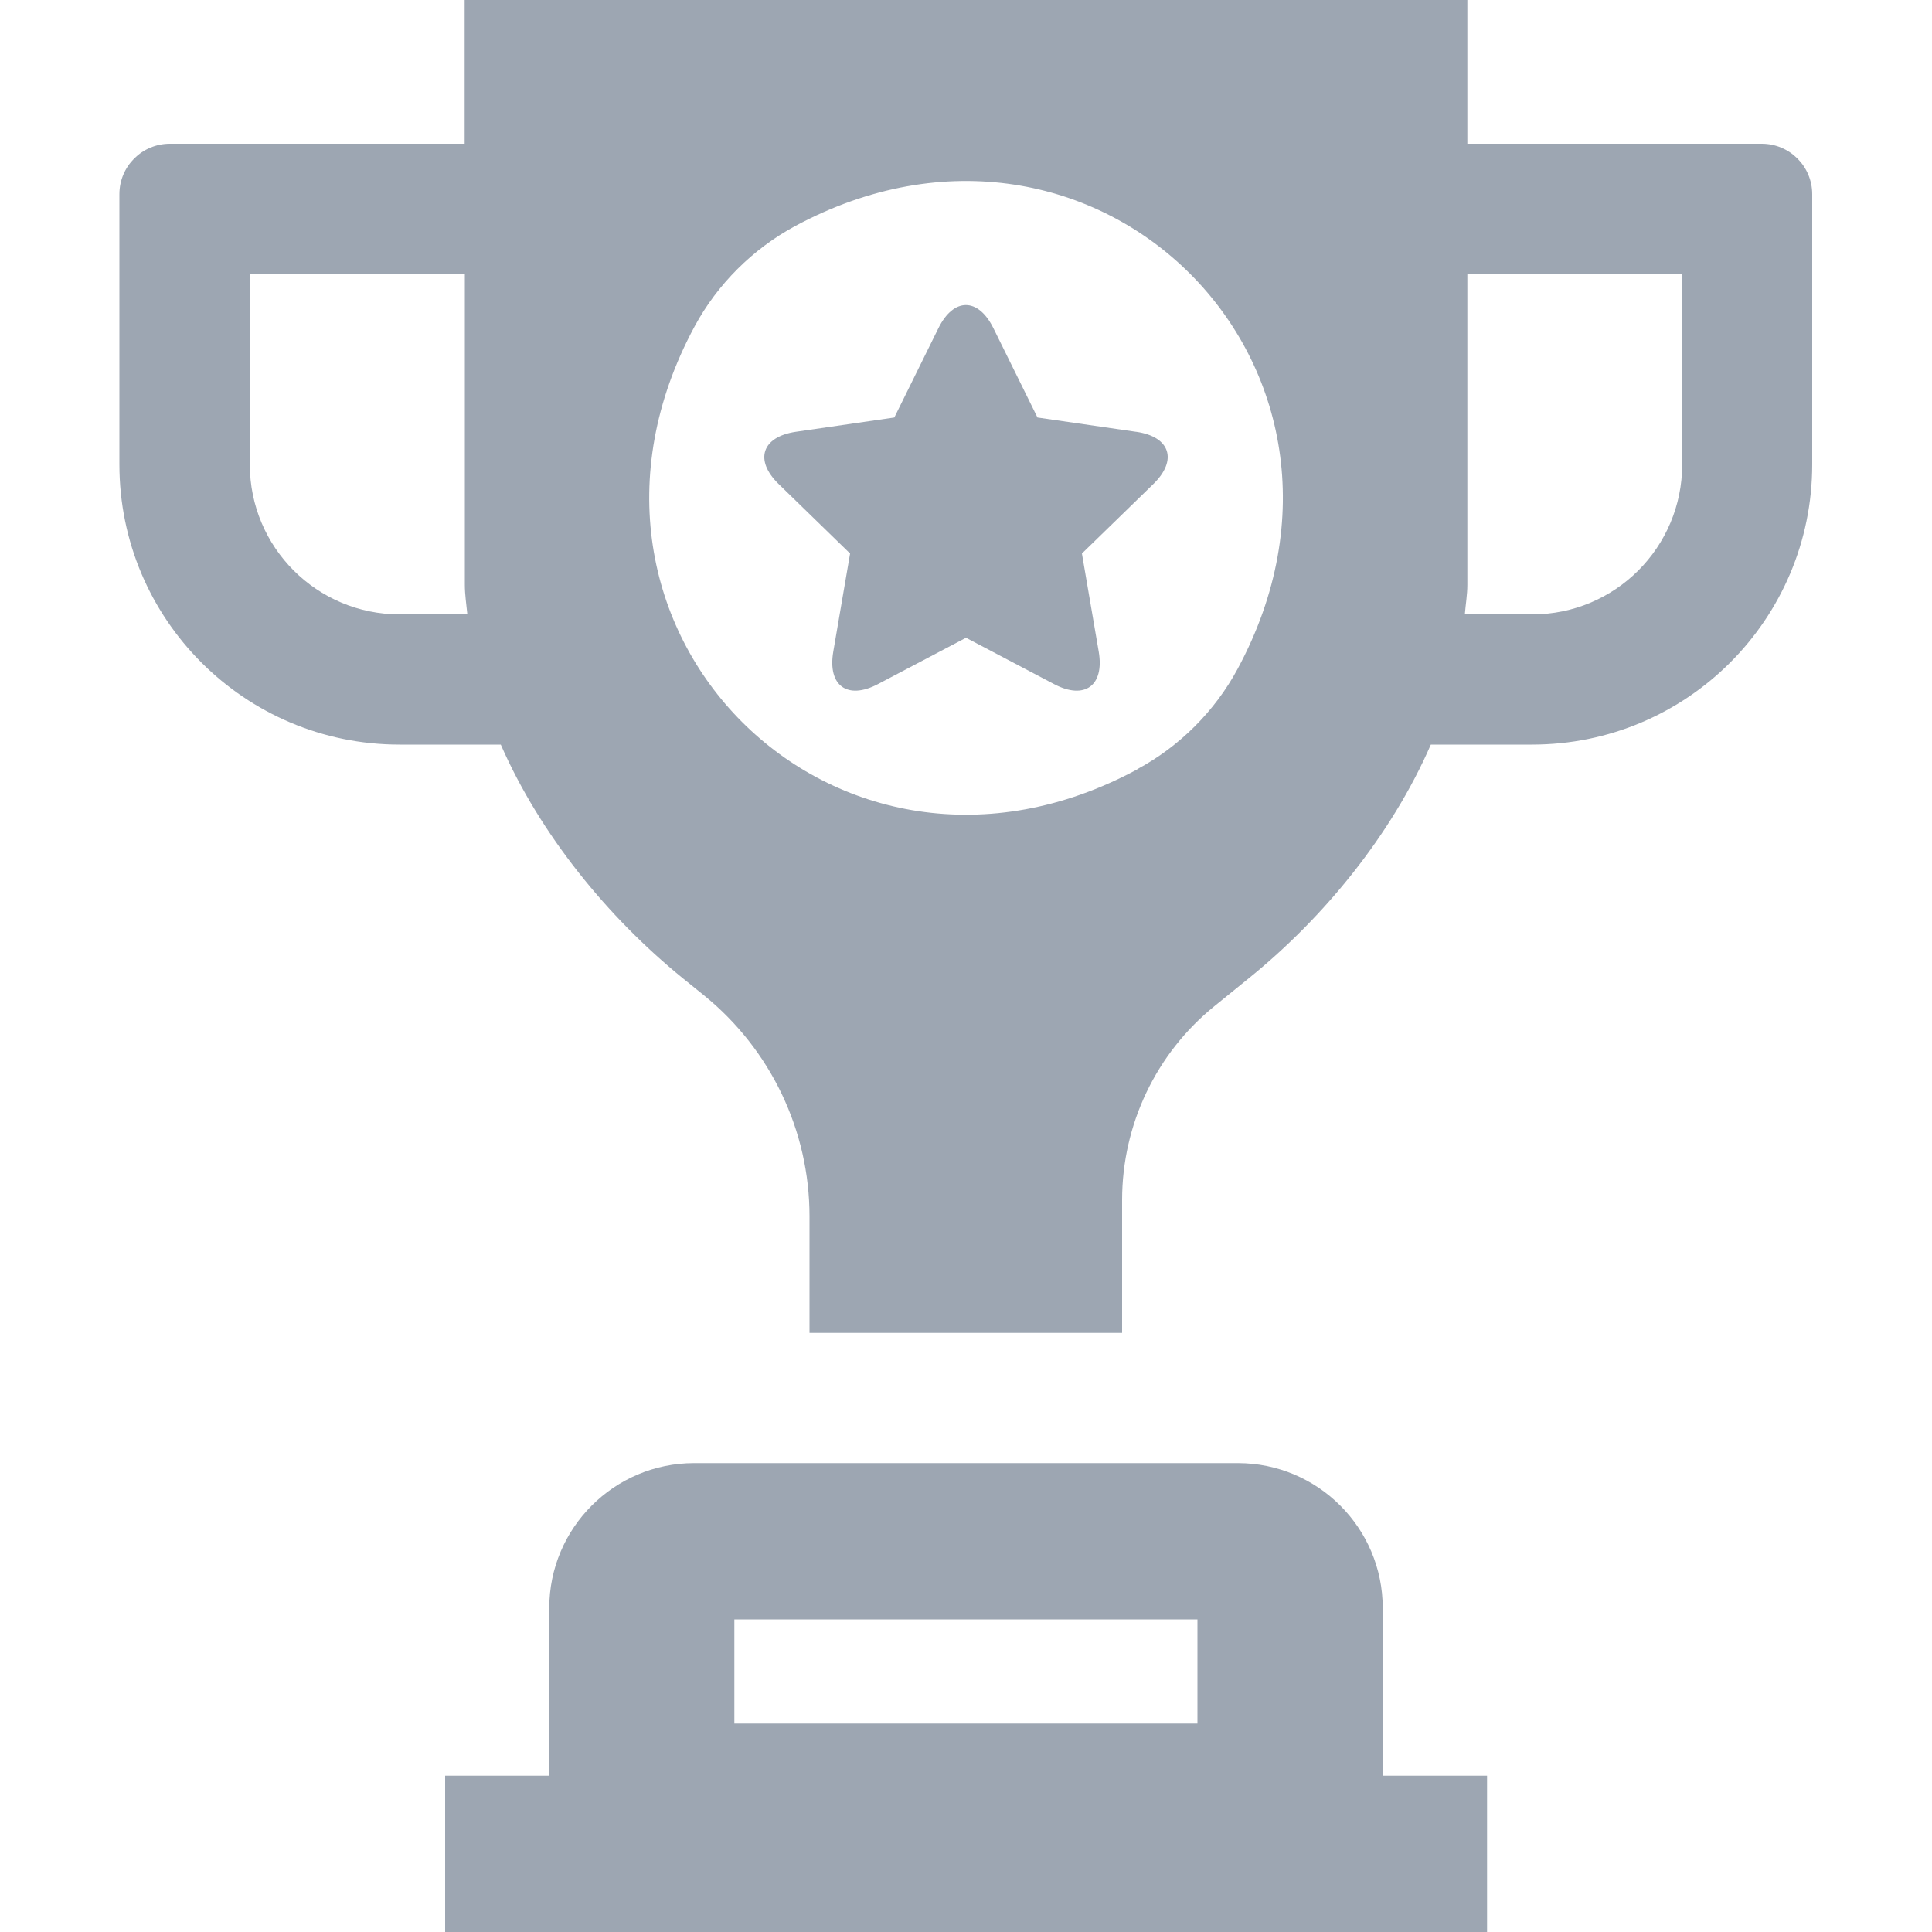
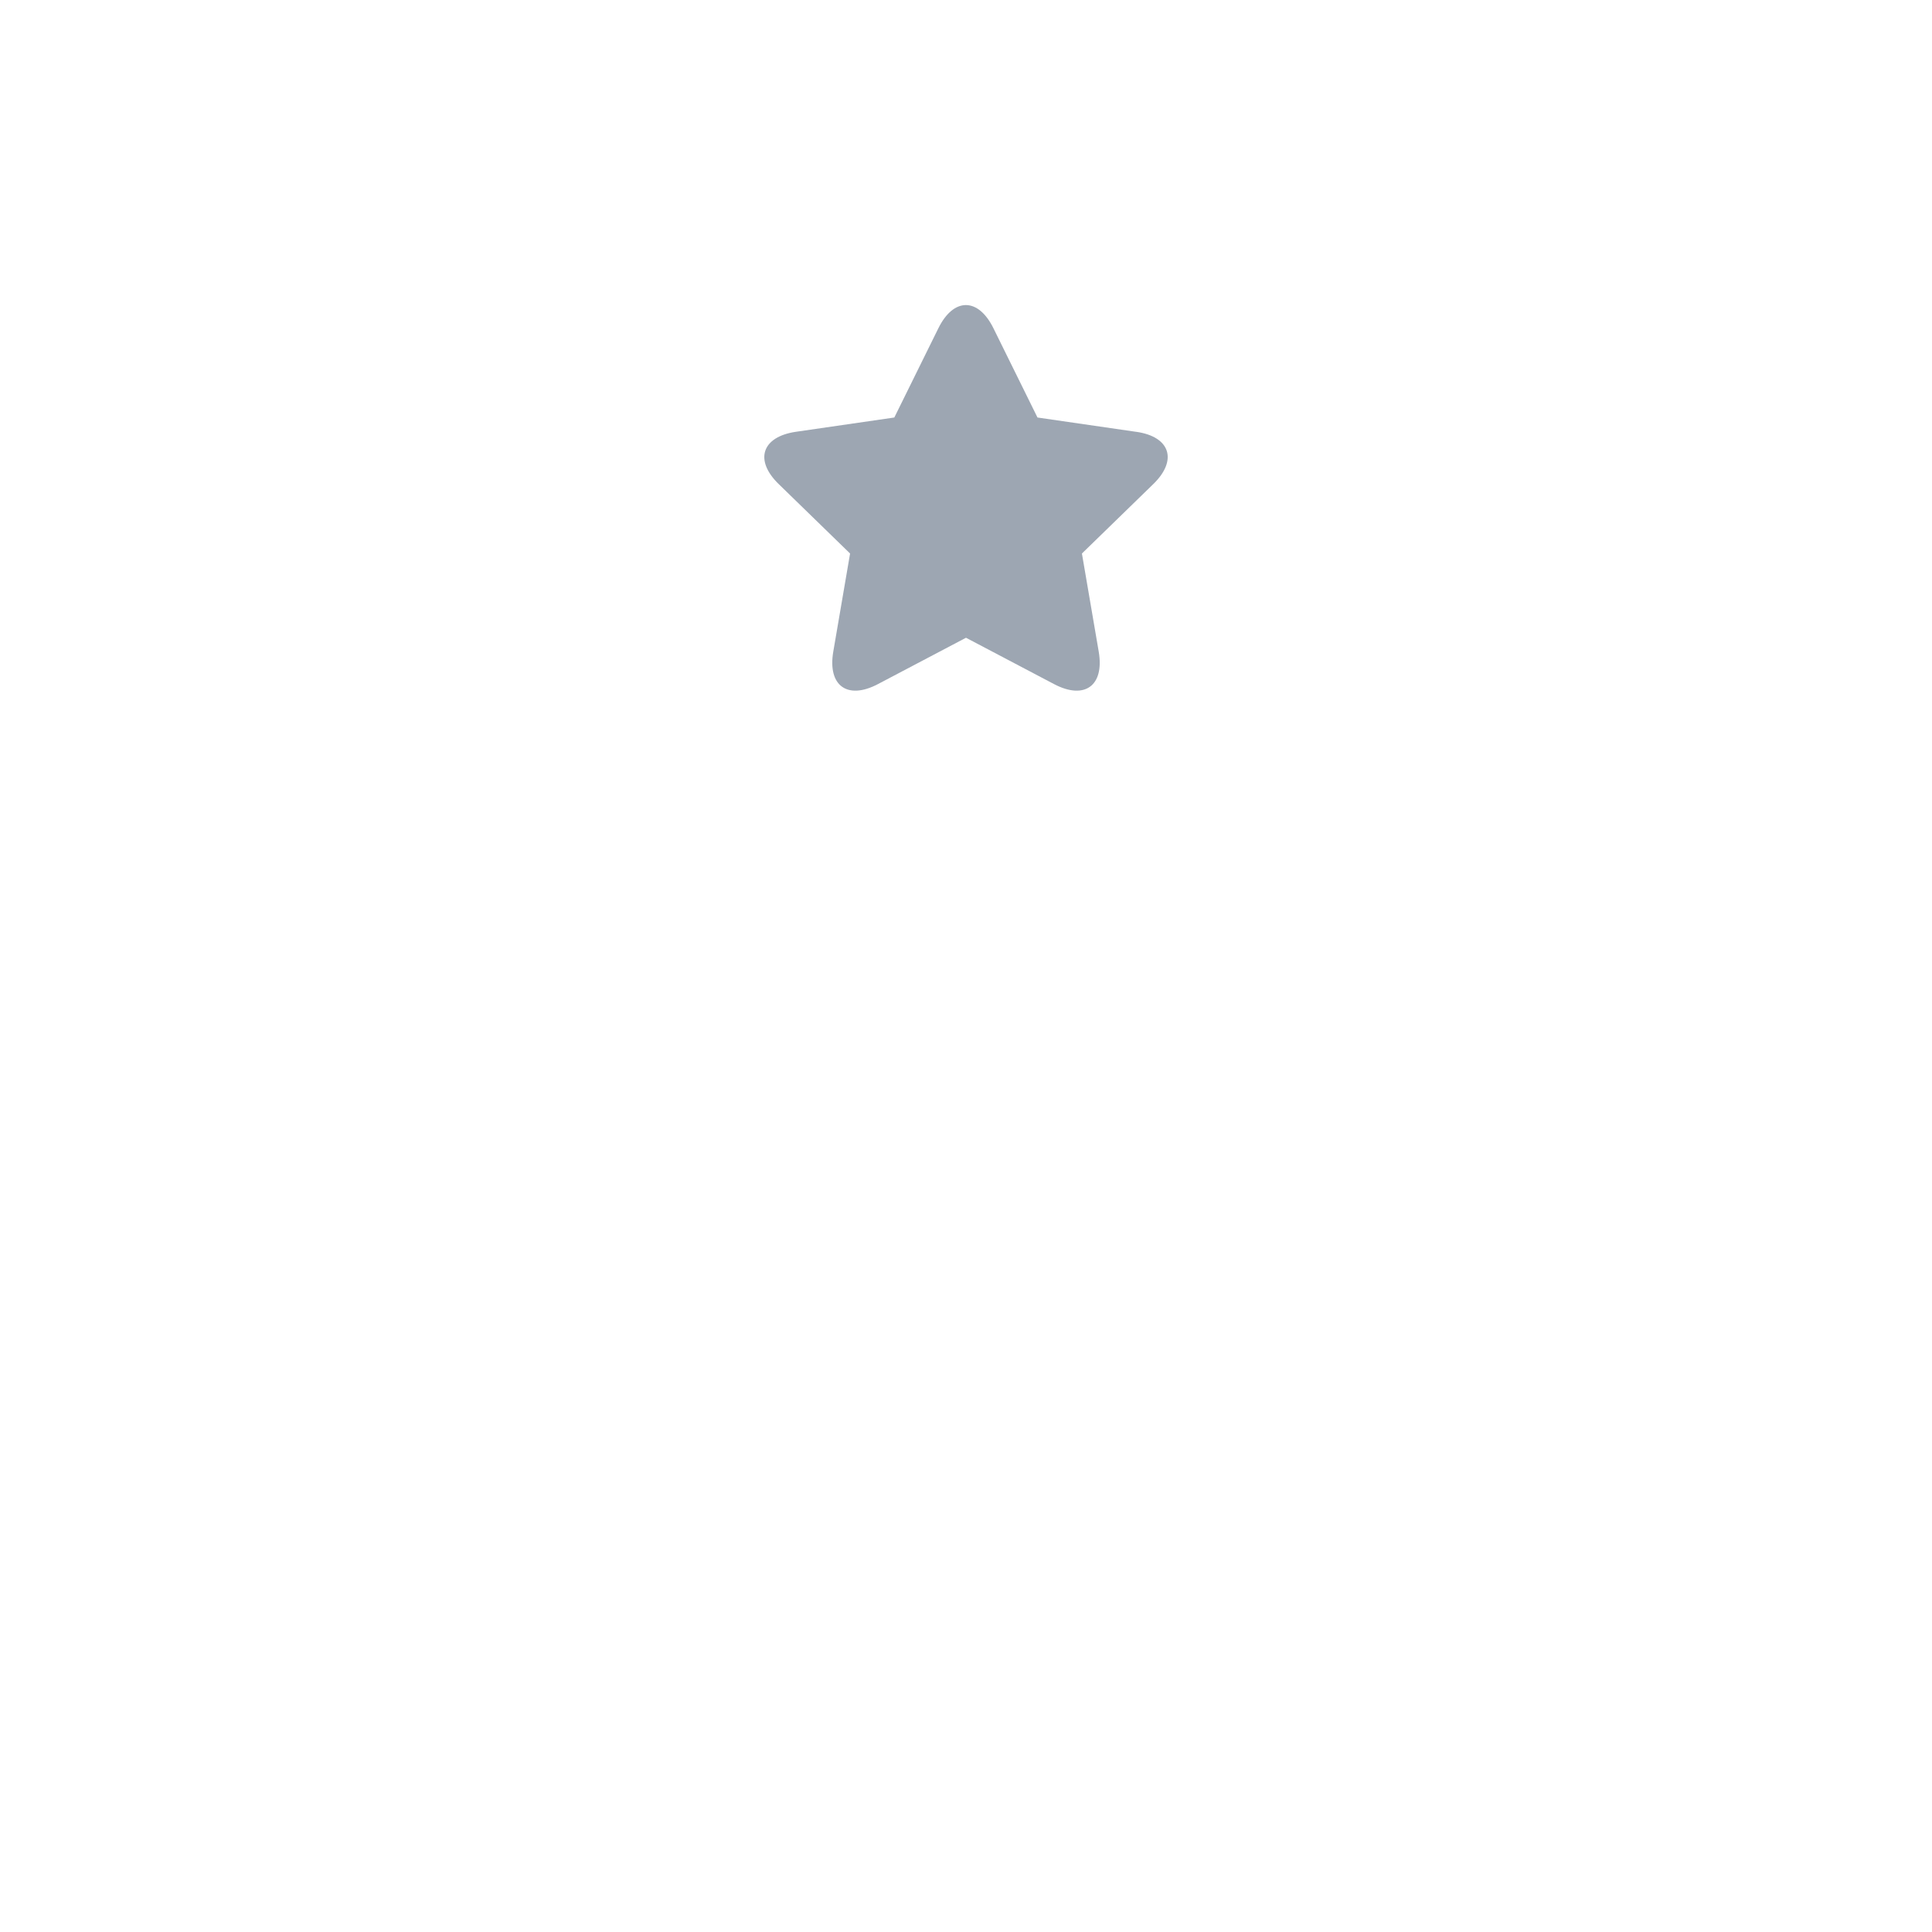
<svg xmlns="http://www.w3.org/2000/svg" id="Layer_1" viewBox="0 0 100 100">
  <defs>
    <style>.cls-1{fill:none;}.cls-2{fill:#9da6b2;}</style>
  </defs>
  <path class="cls-2" d="M58.8,22.35l-5.1-.74-2.28-4.62c-.79-1.6-2.06-1.6-2.85,0l-2.28,4.62-5.1.74c-1.76.26-2.16,1.47-.88,2.71l3.69,3.59-.87,5.08c-.3,1.76.73,2.51,2.31,1.68l4.56-2.4,4.56,2.4c1.58.83,2.61.08,2.31-1.68l-.87-5.08,3.69-3.59c1.28-1.24.88-2.46-.88-2.71Z" />
-   <path class="cls-2" d="M91.21,7.44h-15.26V0H24.05v7.44h-15.26c-1.44,0-2.61,1.17-2.61,2.61v13.99c0,8.01,6.49,14.5,14.5,14.5h5.24c2.05,4.68,5.55,8.94,9.38,12.06l1.14.92c3.45,2.8,5.46,7,5.46,11.44v6.03h16.18v-6.88c0-3.9,1.76-7.6,4.8-10.05l1.8-1.46c3.84-3.11,7.34-7.38,9.38-12.06h5.24c8.01,0,14.5-6.49,14.5-14.5v-13.99c0-1.44-1.17-2.61-2.61-2.61ZM20.69,31.8c-4.29,0-7.76-3.47-7.76-7.76v-9.86h11.13v16.09c0,.51.08,1.02.13,1.53h-3.49ZM58.87,39.82c-15.6,8.42-31.33-7.32-22.92-22.92,1.18-2.19,3.01-4.01,5.19-5.19,15.59-8.4,31.32,7.32,22.92,22.91-1.18,2.19-3,4.01-5.19,5.19ZM87.07,24.04c0,4.29-3.47,7.76-7.76,7.76h-3.49c.04-.51.13-1.02.13-1.53V14.18h11.13v9.86ZM76.96,91.91h-5.39v-8.68c0-4.14-3.36-7.5-7.5-7.5h-28.14c-4.14,0-7.5,3.36-7.5,7.5v8.68h-5.39v8.09h53.93v-8.09ZM61.98,83.82v5.39h-23.97v-5.39h23.97Z" />
  <rect class="cls-1" width="100" height="100" />
</svg>